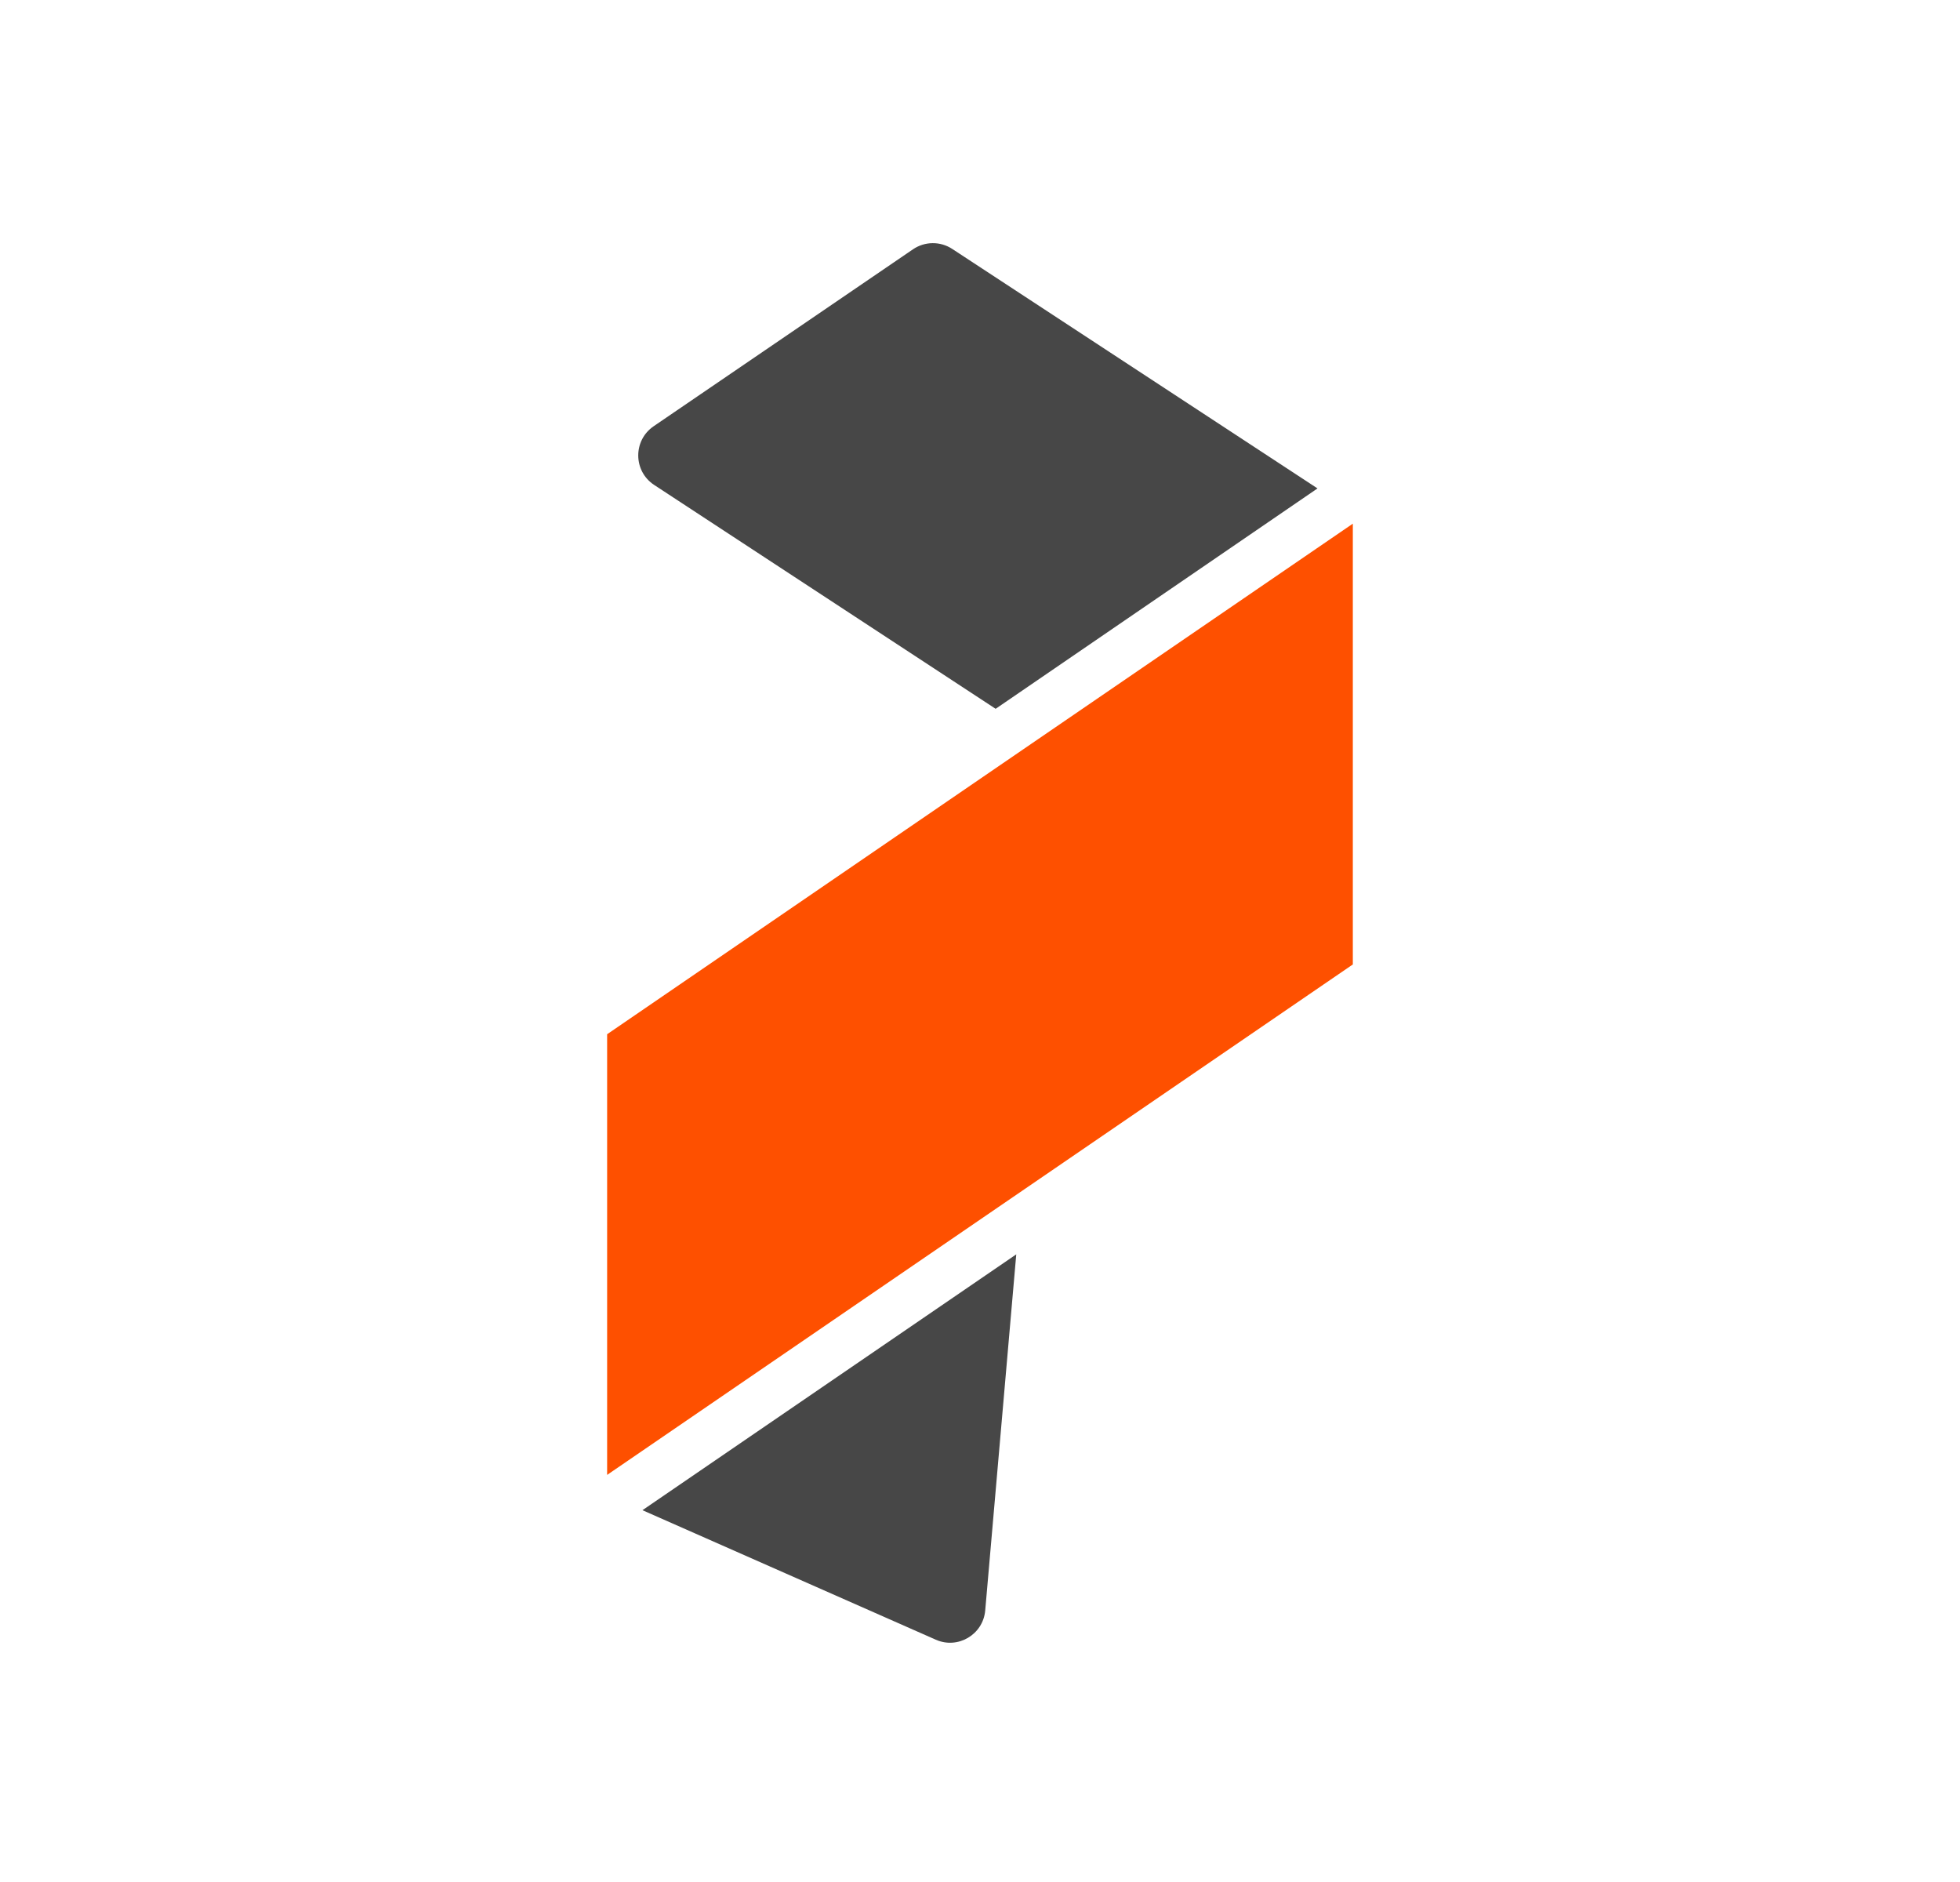
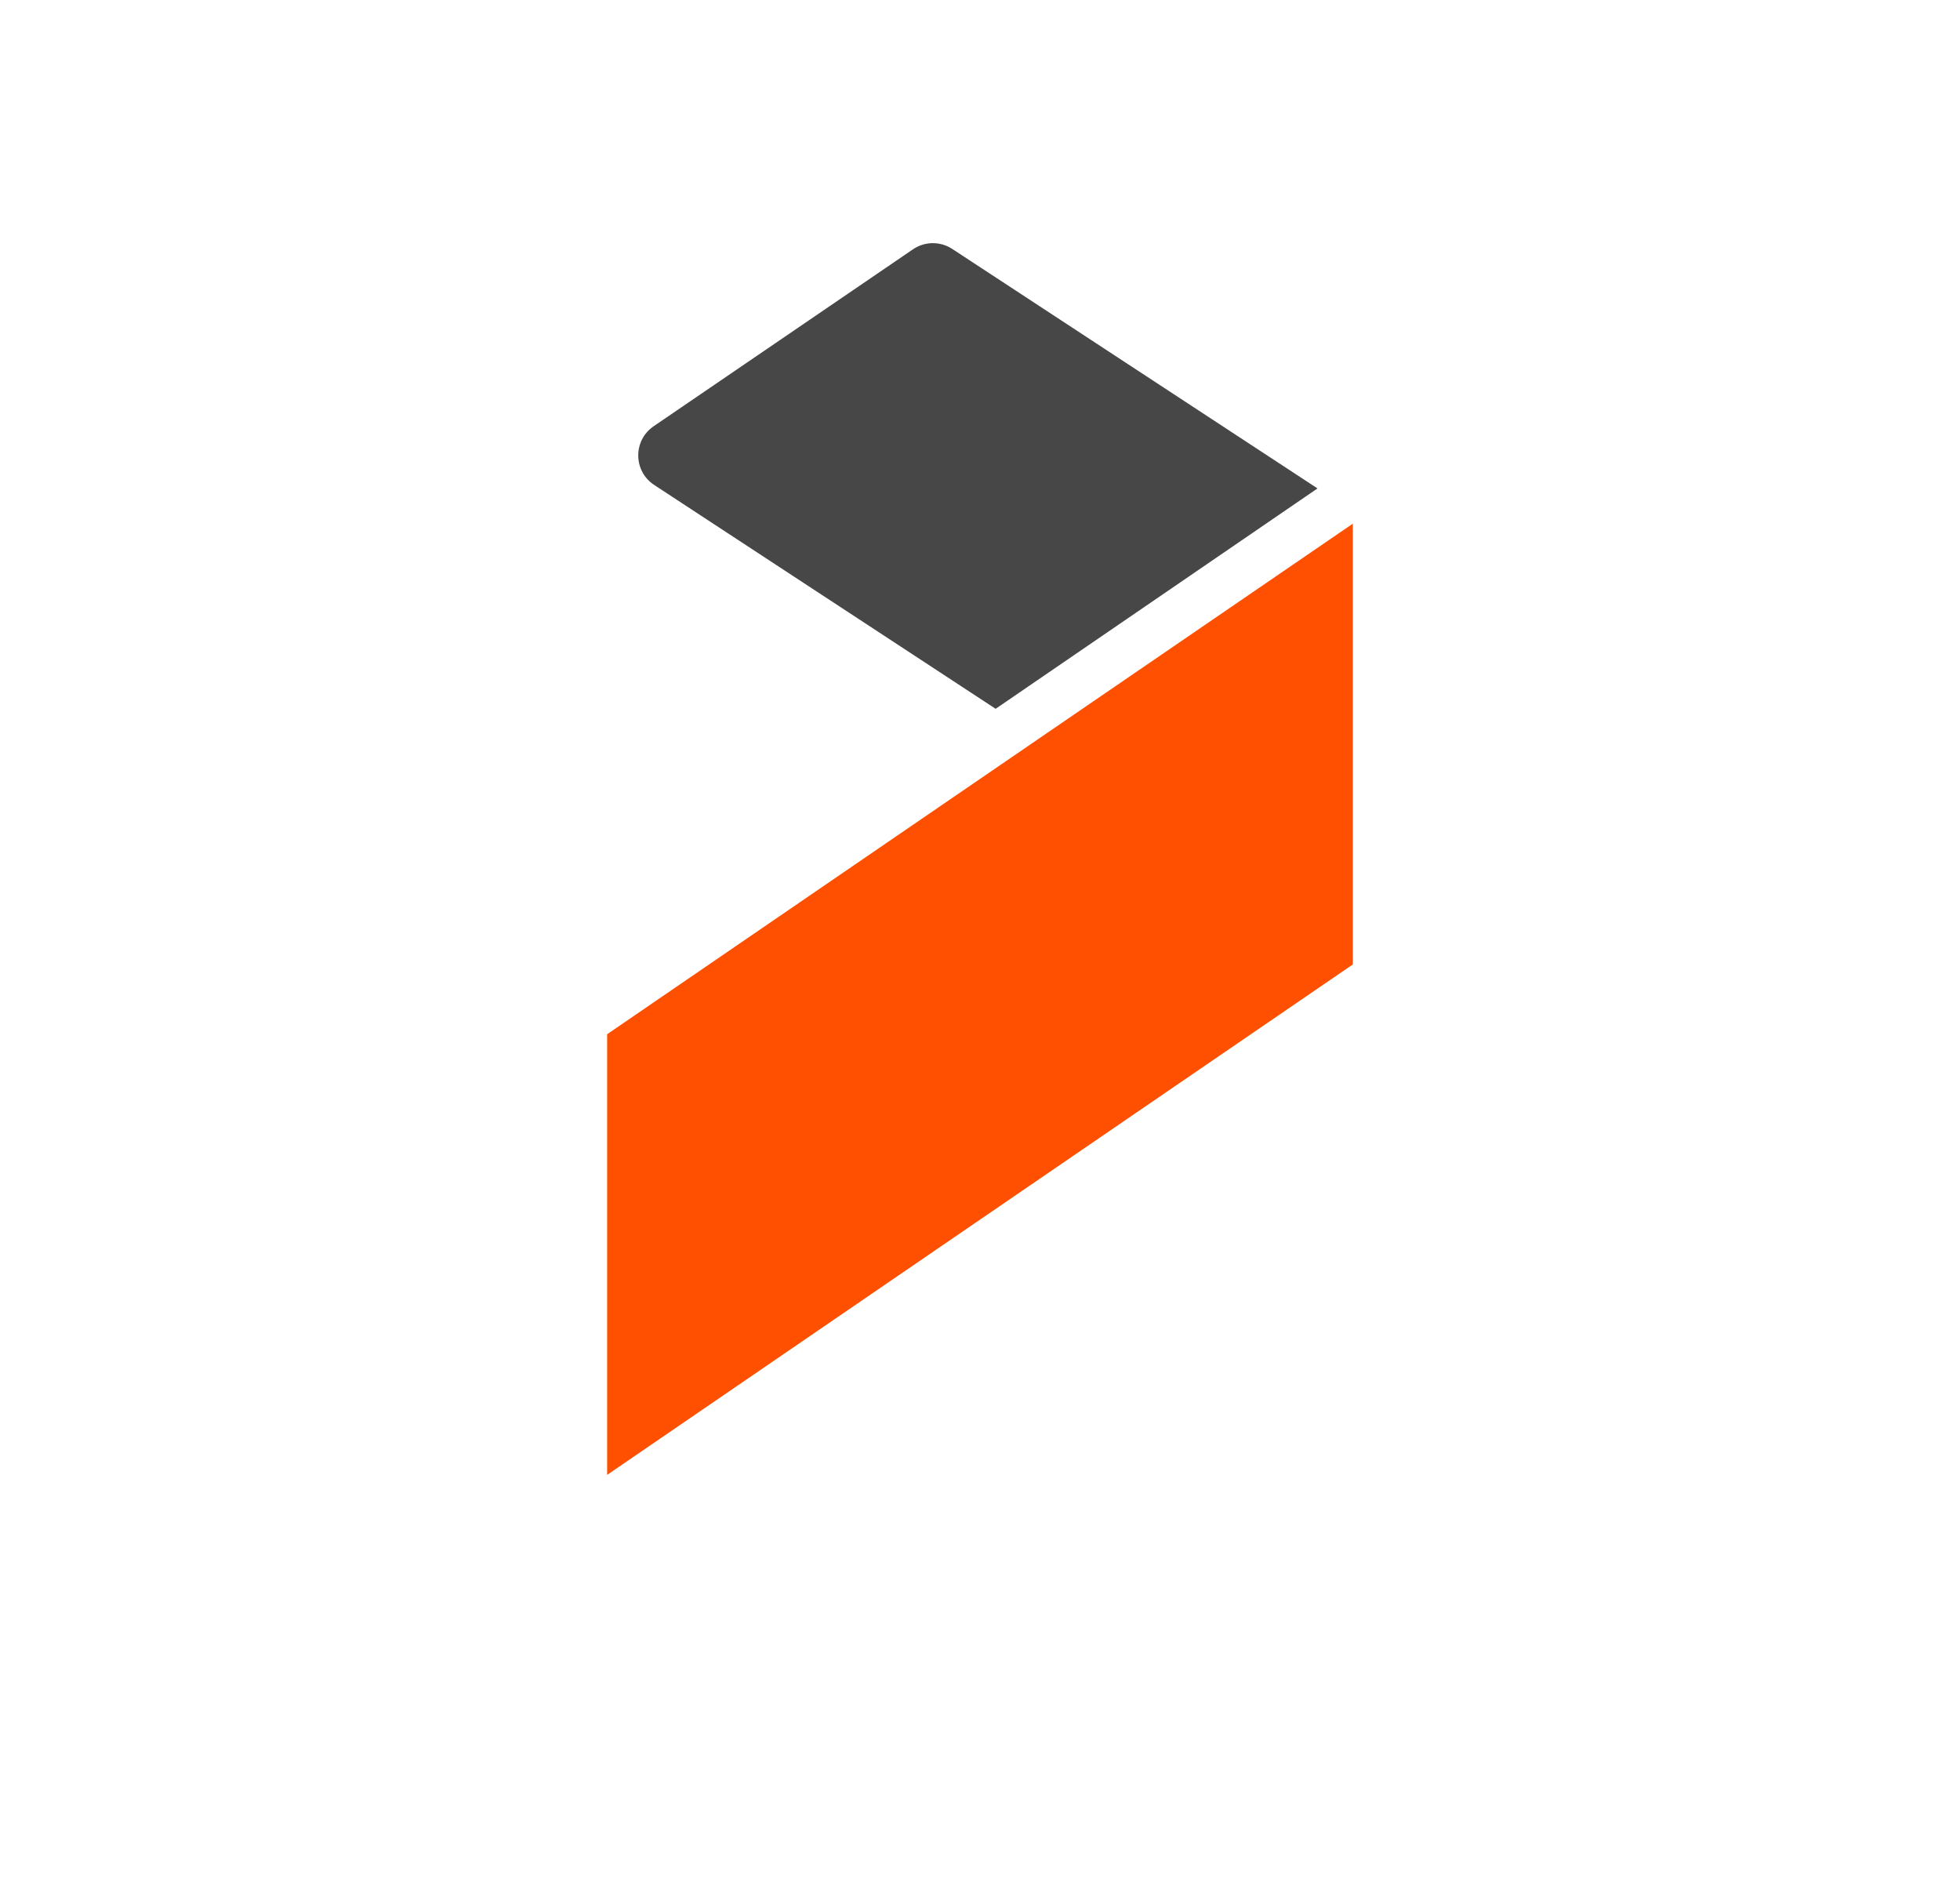
<svg xmlns="http://www.w3.org/2000/svg" fill="none" viewBox="0 0 48 48" width="50">
  <path fill="#FE5000" d="M14.488 37.617L24.08 31.052L33.511 24.598V13.356L25.299 18.977L14.488 26.378V37.617Z" clip-rule="evenodd" fill-rule="evenodd" />
-   <path fill="#474747" d="M24.133 41.075C24.079 41.69 23.436 42.07 22.872 41.82L15.389 38.517L24.925 31.992L24.133 41.075Z" clip-rule="evenodd" fill-rule="evenodd" />
  <path fill="#474747" d="M24.399 18.078L32.61 12.457L23.292 6.349C22.987 6.149 22.592 6.153 22.291 6.358L15.675 10.871C15.145 11.233 15.152 12.017 15.689 12.369L24.399 18.078Z" clip-rule="evenodd" fill-rule="evenodd" />
</svg>